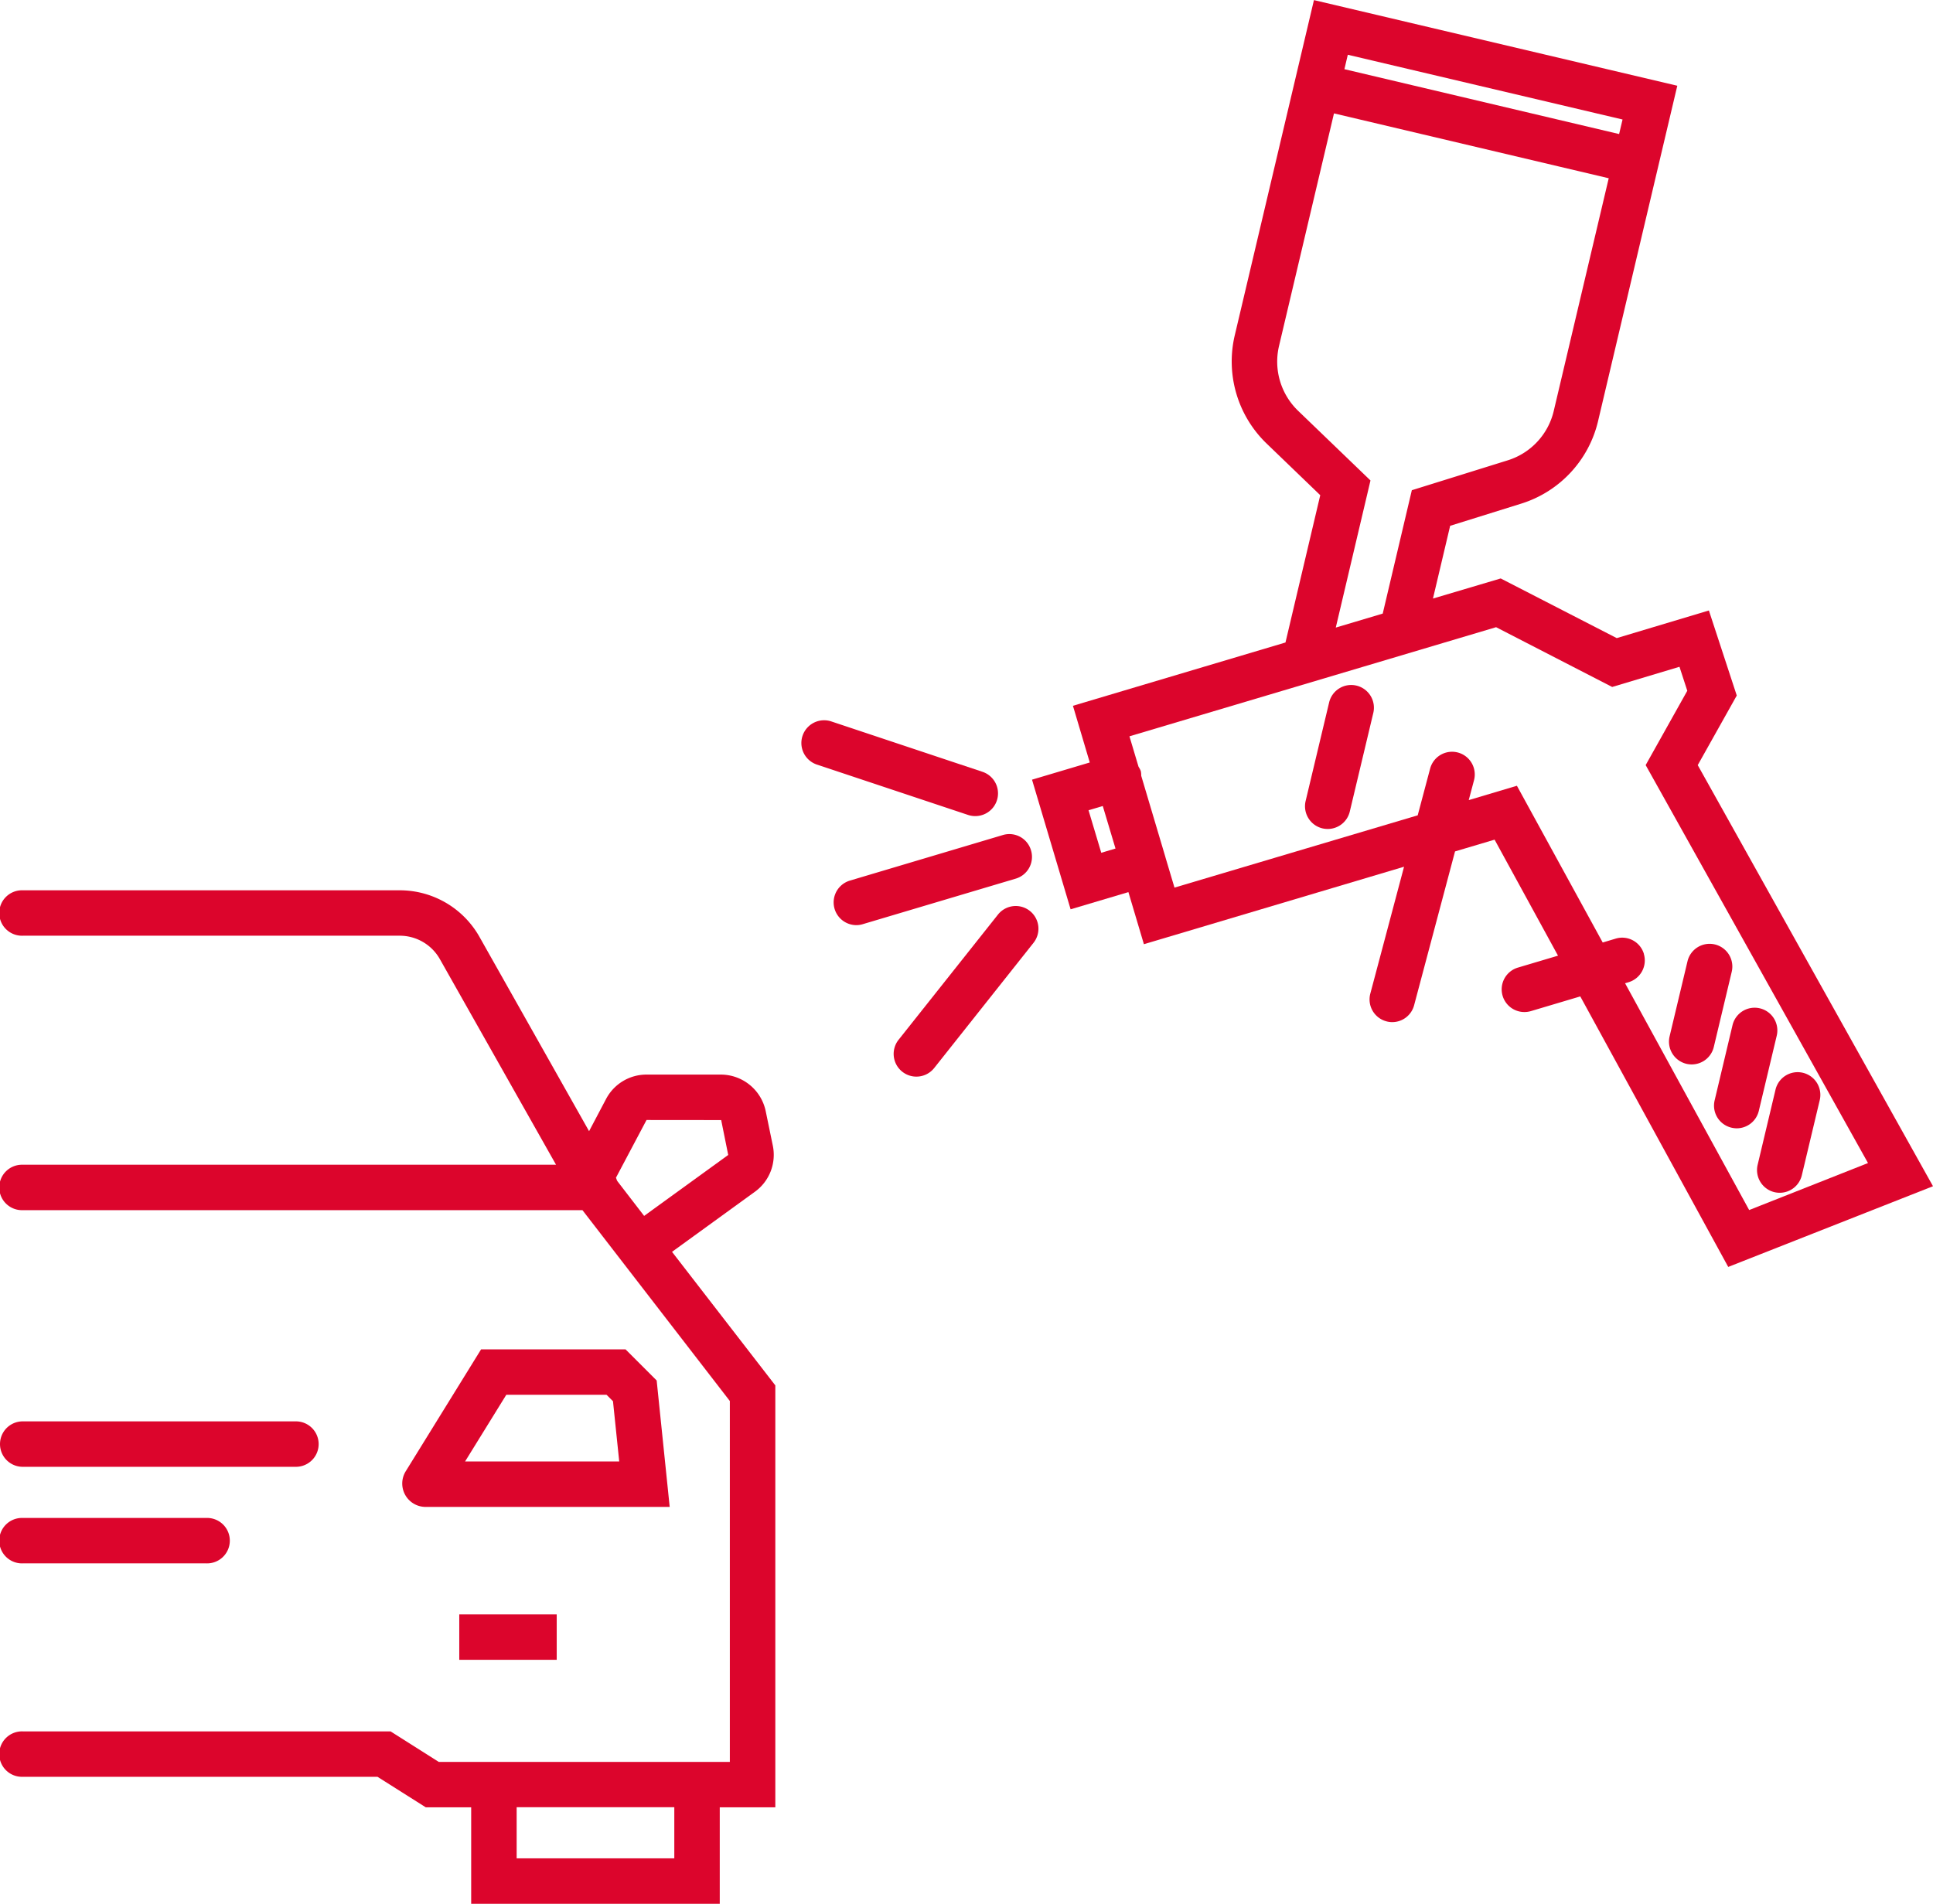
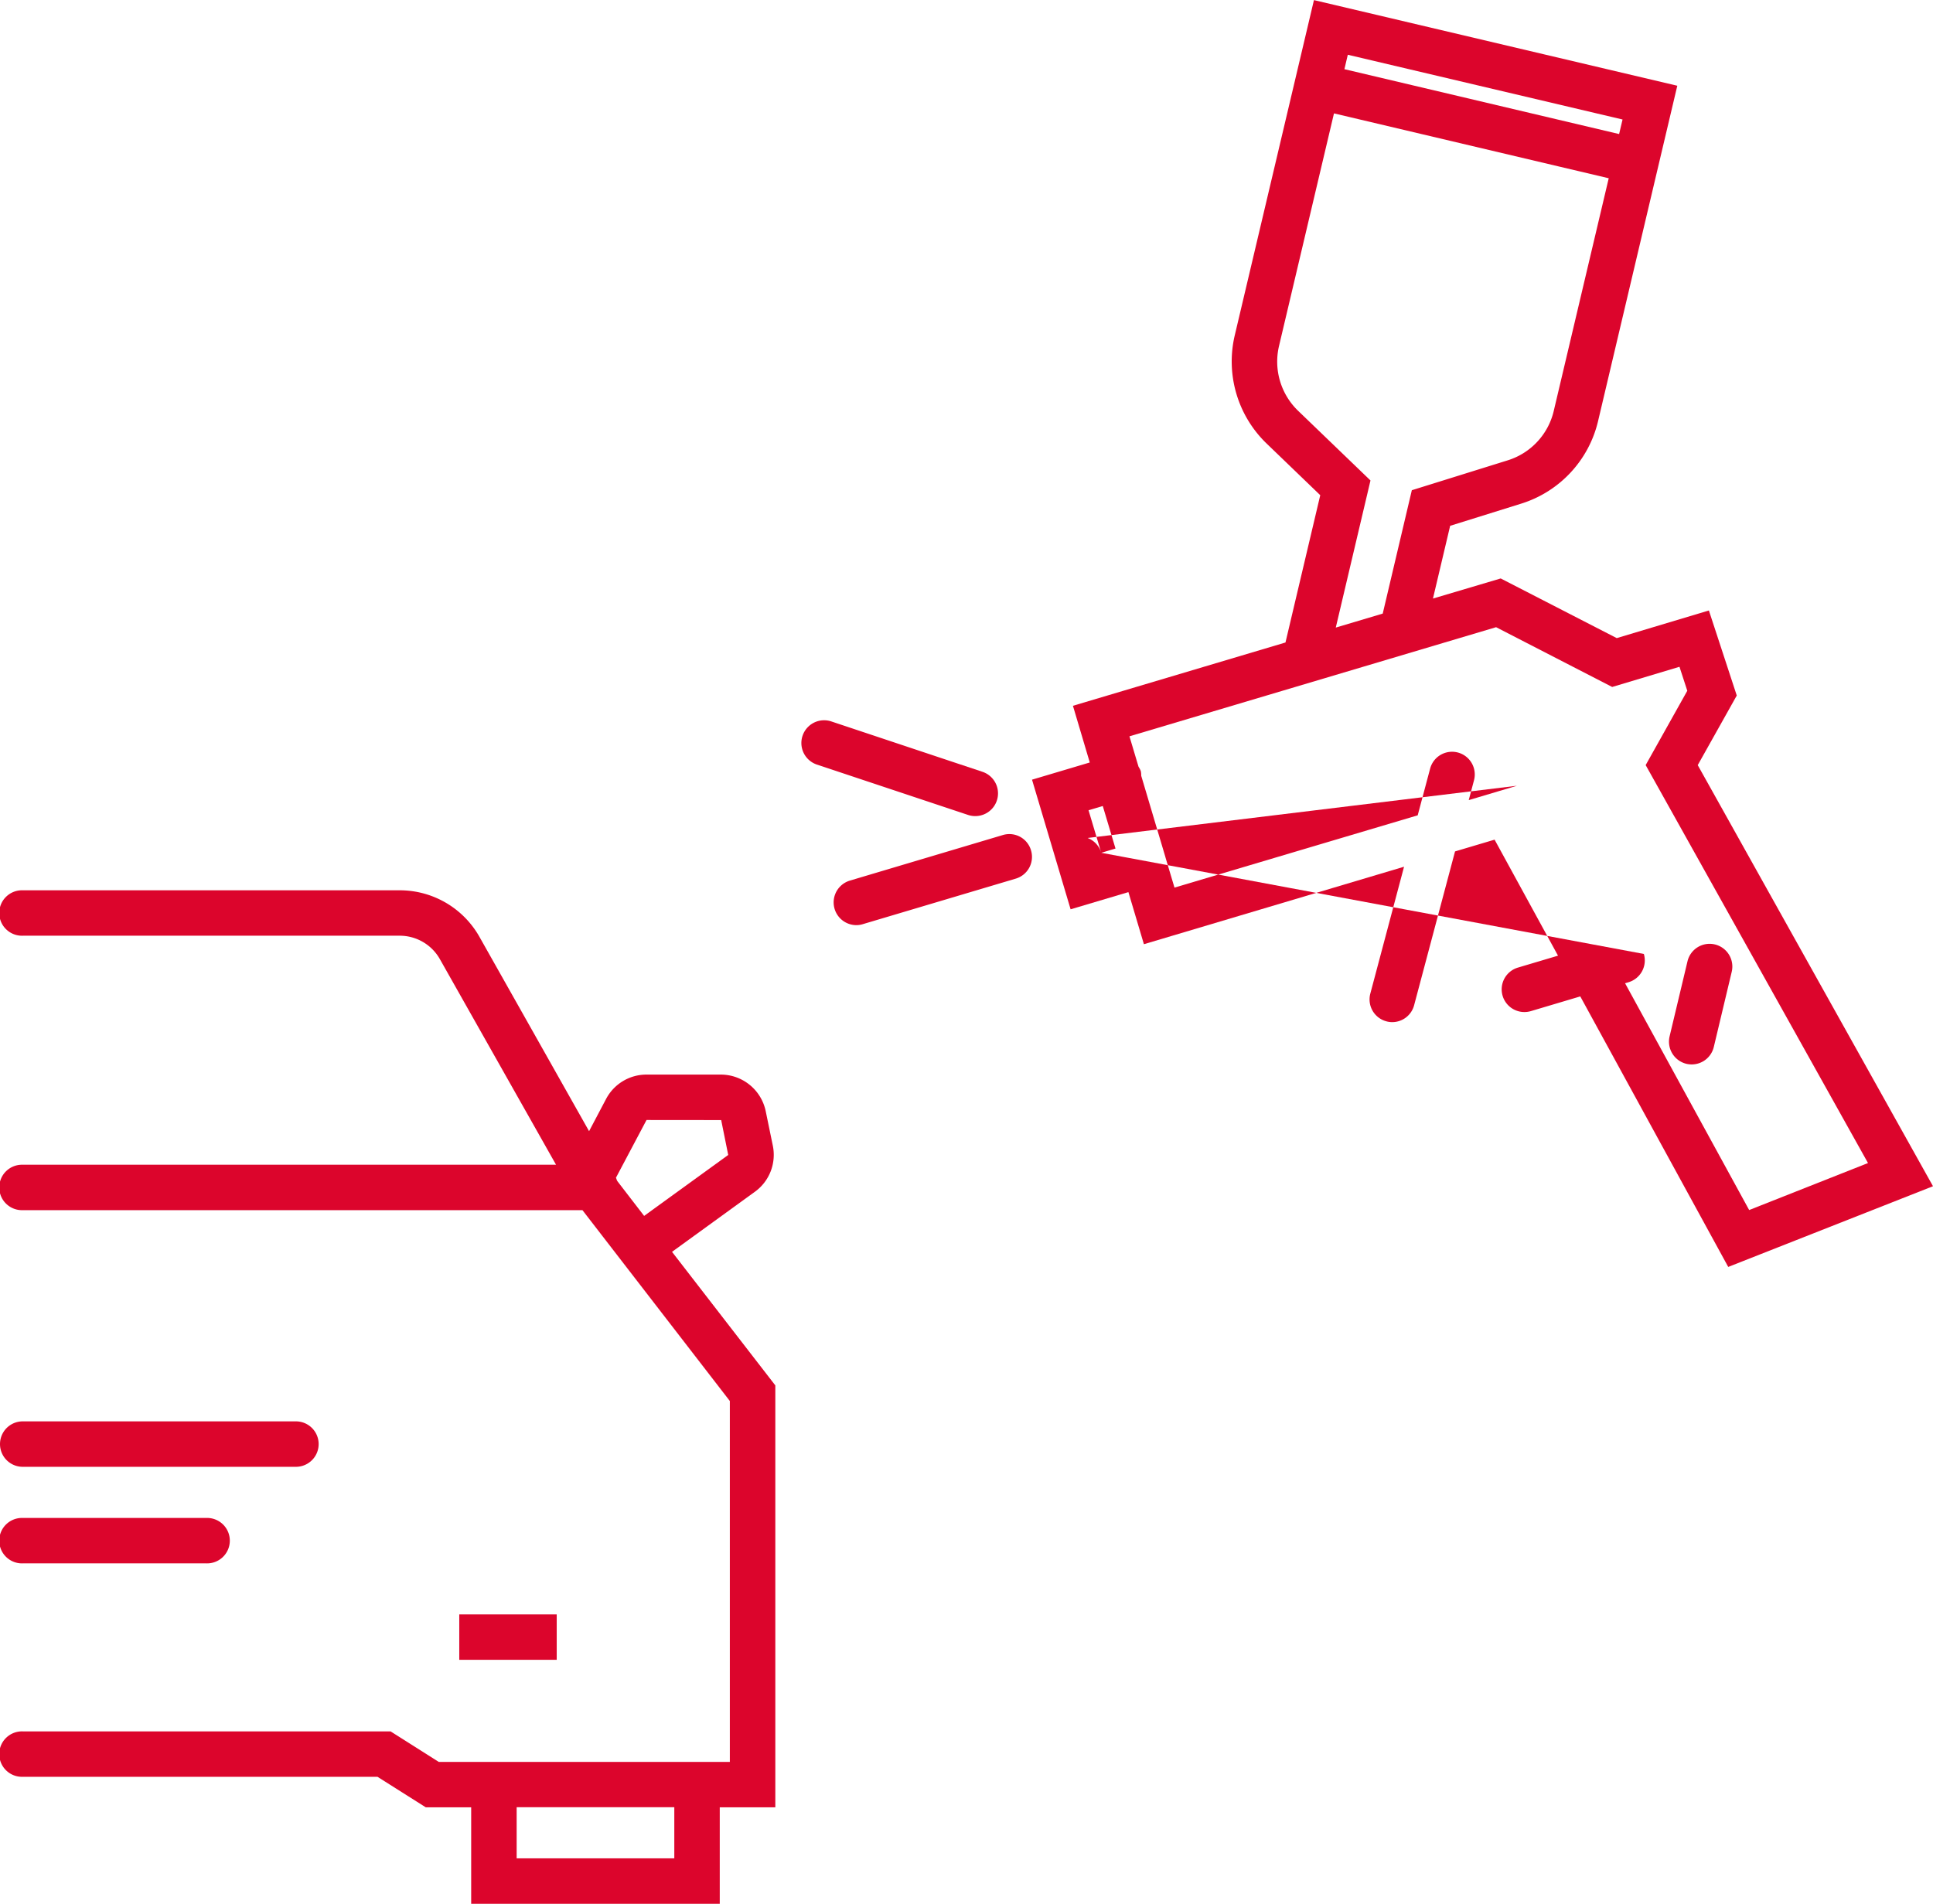
<svg xmlns="http://www.w3.org/2000/svg" width="79.699" height="78.51" viewBox="0 0 79.699 78.51">
  <g id="Group_1696" data-name="Group 1696" transform="translate(-86.299 -282.596)">
    <path id="Path_1350" data-name="Path 1350" d="M117.426,309.729a1.879,1.879,0,0,0,.737-1.9l-.295-1.431a1.894,1.894,0,0,0-1.843-1.5h-3.072a1.881,1.881,0,0,0-1.666,1.007l-.7,1.327-4.519-8.013a3.772,3.772,0,0,0-3.287-1.921H87.236a.937.937,0,1,0,0,1.873H102.78a1.9,1.9,0,0,1,1.656.967l4.789,8.478H87.236a.937.937,0,1,0,0,1.873h23.078l6.077,7.871v14.883h-12l-1.988-1.259H87.236a.937.937,0,1,0,0,1.873h14.628l1.991,1.259h1.871v3.982h10.249v-3.982h2.291v-17.4l-4.259-5.508Zm-3.325,27.49h-6.5v-2.108h6.5Zm1.933-30.445.29,1.439-3.467,2.513-1.1-1.429-.025-.045c-.012-.037-.022-.07-.037-.1l1.261-2.381Z" transform="translate(0 22.013)" fill="#dc052c" />
    <path id="Path_1351" data-name="Path 1351" d="M87.236,307.936H98.5a.937.937,0,0,0,0-1.874H87.236a.937.937,0,0,0,0,1.874Z" transform="translate(0 35.15)" fill="#dc052c" />
    <path id="Path_1352" data-name="Path 1352" d="M87.236,309.53h7.571a.937.937,0,1,0,0-1.873H87.236a.937.937,0,1,0,0,1.873Z" transform="translate(0 37.538)" fill="#dc052c" />
    <rect id="Rectangle_1035" data-name="Rectangle 1035" width="4.018" height="1.873" transform="translate(105.235 349.172)" fill="#dc052c" />
-     <path id="Path_1353" data-name="Path 1353" d="M103.43,306.157l-1.284-1.284H96.191L93.084,309.9a.964.964,0,0,0,.817,1.471l.072,0h9.994Zm-7.9,3.34,1.7-2.75h4.134l.265.265.257,2.485Z" transform="translate(9.944 33.369)" fill="#dc052c" />
-     <path id="Path_1354" data-name="Path 1354" d="M140.482,331.515l-9.7-17.366,1.609-2.87-1.149-3.507-3.8,1.139-4.784-2.46-2.793.829.709-3,2.938-.917a4.692,4.692,0,0,0,3.157-3.387l2.483-10.514h0l.787-3.33L114.958,282.6l-3.27,13.846A4.7,4.7,0,0,0,113,300.881l2.218,2.136-1.434,6.075-8.763,2.61.694,2.338-2.381.709,1.591,5.346,2.383-.709.639,2.148,10.726-3.195-1.391,5.233a.935.935,0,0,0,.667,1.144.88.88,0,0,0,.24.032.935.935,0,0,0,.9-.7l1.686-6.34,1.631-.485,2.615,4.784-1.654.492a.936.936,0,0,0,.267,1.833.972.972,0,0,0,.267-.038l2.038-.607,6.1,11.156Zm-12.8-43.991-.142.6-11.326-2.675.14-.595ZM114.3,299.532a2.816,2.816,0,0,1-.784-2.66l2.268-9.6,11.328,2.675-2.268,9.6a2.805,2.805,0,0,1-1.891,2.031l-3.959,1.234-1.2,5.088-1.936.577,1.431-6.067Zm-8.111,18.232-.525-1.754.587-.175.525,1.754Zm22.374,4.172a.933.933,0,0,0-1.164-.632l-.535.16L123.326,315l-1.986.592.217-.817a.936.936,0,1,0-1.809-.482l-.512,1.926L109.208,319.2l-.372-1.246v-.005l0,0-1-3.362a.858.858,0,0,0-.018-.195.9.9,0,0,0-.092-.175l-.375-1.256,15.117-4.5,4.786,2.465,2.775-.832.322.989-1.716,3.065,9.167,16.411-4.9,1.938-5.116-9.352.15-.045A.937.937,0,0,0,128.56,321.936Z" transform="translate(25.516)" fill="#dc052c" />
+     <path id="Path_1354" data-name="Path 1354" d="M140.482,331.515l-9.7-17.366,1.609-2.87-1.149-3.507-3.8,1.139-4.784-2.46-2.793.829.709-3,2.938-.917a4.692,4.692,0,0,0,3.157-3.387l2.483-10.514h0l.787-3.33L114.958,282.6l-3.27,13.846A4.7,4.7,0,0,0,113,300.881l2.218,2.136-1.434,6.075-8.763,2.61.694,2.338-2.381.709,1.591,5.346,2.383-.709.639,2.148,10.726-3.195-1.391,5.233a.935.935,0,0,0,.667,1.144.88.88,0,0,0,.24.032.935.935,0,0,0,.9-.7l1.686-6.34,1.631-.485,2.615,4.784-1.654.492a.936.936,0,0,0,.267,1.833.972.972,0,0,0,.267-.038l2.038-.607,6.1,11.156Zm-12.8-43.991-.142.6-11.326-2.675.14-.595ZM114.3,299.532a2.816,2.816,0,0,1-.784-2.66l2.268-9.6,11.328,2.675-2.268,9.6a2.805,2.805,0,0,1-1.891,2.031l-3.959,1.234-1.2,5.088-1.936.577,1.431-6.067Zm-8.111,18.232-.525-1.754.587-.175.525,1.754Za.933.933,0,0,0-1.164-.632l-.535.16L123.326,315l-1.986.592.217-.817a.936.936,0,1,0-1.809-.482l-.512,1.926L109.208,319.2l-.372-1.246v-.005l0,0-1-3.362a.858.858,0,0,0-.018-.195.9.9,0,0,0-.092-.175l-.375-1.256,15.117-4.5,4.786,2.465,2.775-.832.322.989-1.716,3.065,9.167,16.411-4.9,1.938-5.116-9.352.15-.045A.937.937,0,0,0,128.56,321.936Z" transform="translate(25.516)" fill="#dc052c" />
    <path id="Path_1355" data-name="Path 1355" d="M114.566,303.125a.959.959,0,0,0,.22.025.937.937,0,0,0,.909-.719l.739-3.1a.937.937,0,1,0-1.823-.435l-.739,3.1A.941.941,0,0,0,114.566,303.125Z" transform="translate(41.265 23.342)" fill="#dc052c" />
-     <path id="Path_1356" data-name="Path 1356" d="M115.308,304.178a.966.966,0,0,0,.22.027.937.937,0,0,0,.909-.719l.739-3.1a.937.937,0,0,0-1.823-.435l-.737,3.1A.934.934,0,0,0,115.308,304.178Z" transform="translate(42.379 24.922)" fill="#dc052c" />
-     <path id="Path_1357" data-name="Path 1357" d="M115.326,304.114a.938.938,0,0,0,.692,1.129.959.959,0,0,0,.22.025.937.937,0,0,0,.909-.719l.739-3.1a.937.937,0,1,0-1.823-.435Z" transform="translate(43.442 26.517)" fill="#dc052c" />
-     <path id="Path_1358" data-name="Path 1358" d="M109.961,293.93a.935.935,0,0,0-1.127.694l-.969,4.064a.938.938,0,0,0,.692,1.129.958.958,0,0,0,.22.025.935.935,0,0,0,.909-.719l.969-4.064A.937.937,0,0,0,109.961,293.93Z" transform="translate(32.266 16.94)" fill="#dc052c" />
    <path id="Path_1359" data-name="Path 1359" d="M108.2,297.039a.93.93,0,0,0-1.164-.632l-6.307,1.879a.938.938,0,0,0,.267,1.836.909.909,0,0,0,.267-.04l6.307-1.878A.935.935,0,0,0,108.2,297.039Z" transform="translate(20.609 20.626)" fill="#dc052c" />
-     <path id="Path_1360" data-name="Path 1360" d="M105.344,297.911l-4.092,5.156a.937.937,0,0,0,1.469,1.164l4.089-5.156a.936.936,0,1,0-1.466-1.164Z" transform="translate(22.096 22.409)" fill="#dc052c" />
    <path id="Path_1361" data-name="Path 1361" d="M106.7,298.44a.937.937,0,0,0,.3-1.826l-6.242-2.081a.938.938,0,0,0-.595,1.779l6.245,2.081A.932.932,0,0,0,106.7,298.44Z" transform="translate(19.807 17.811)" fill="#dc052c" />
  </g>
</svg>